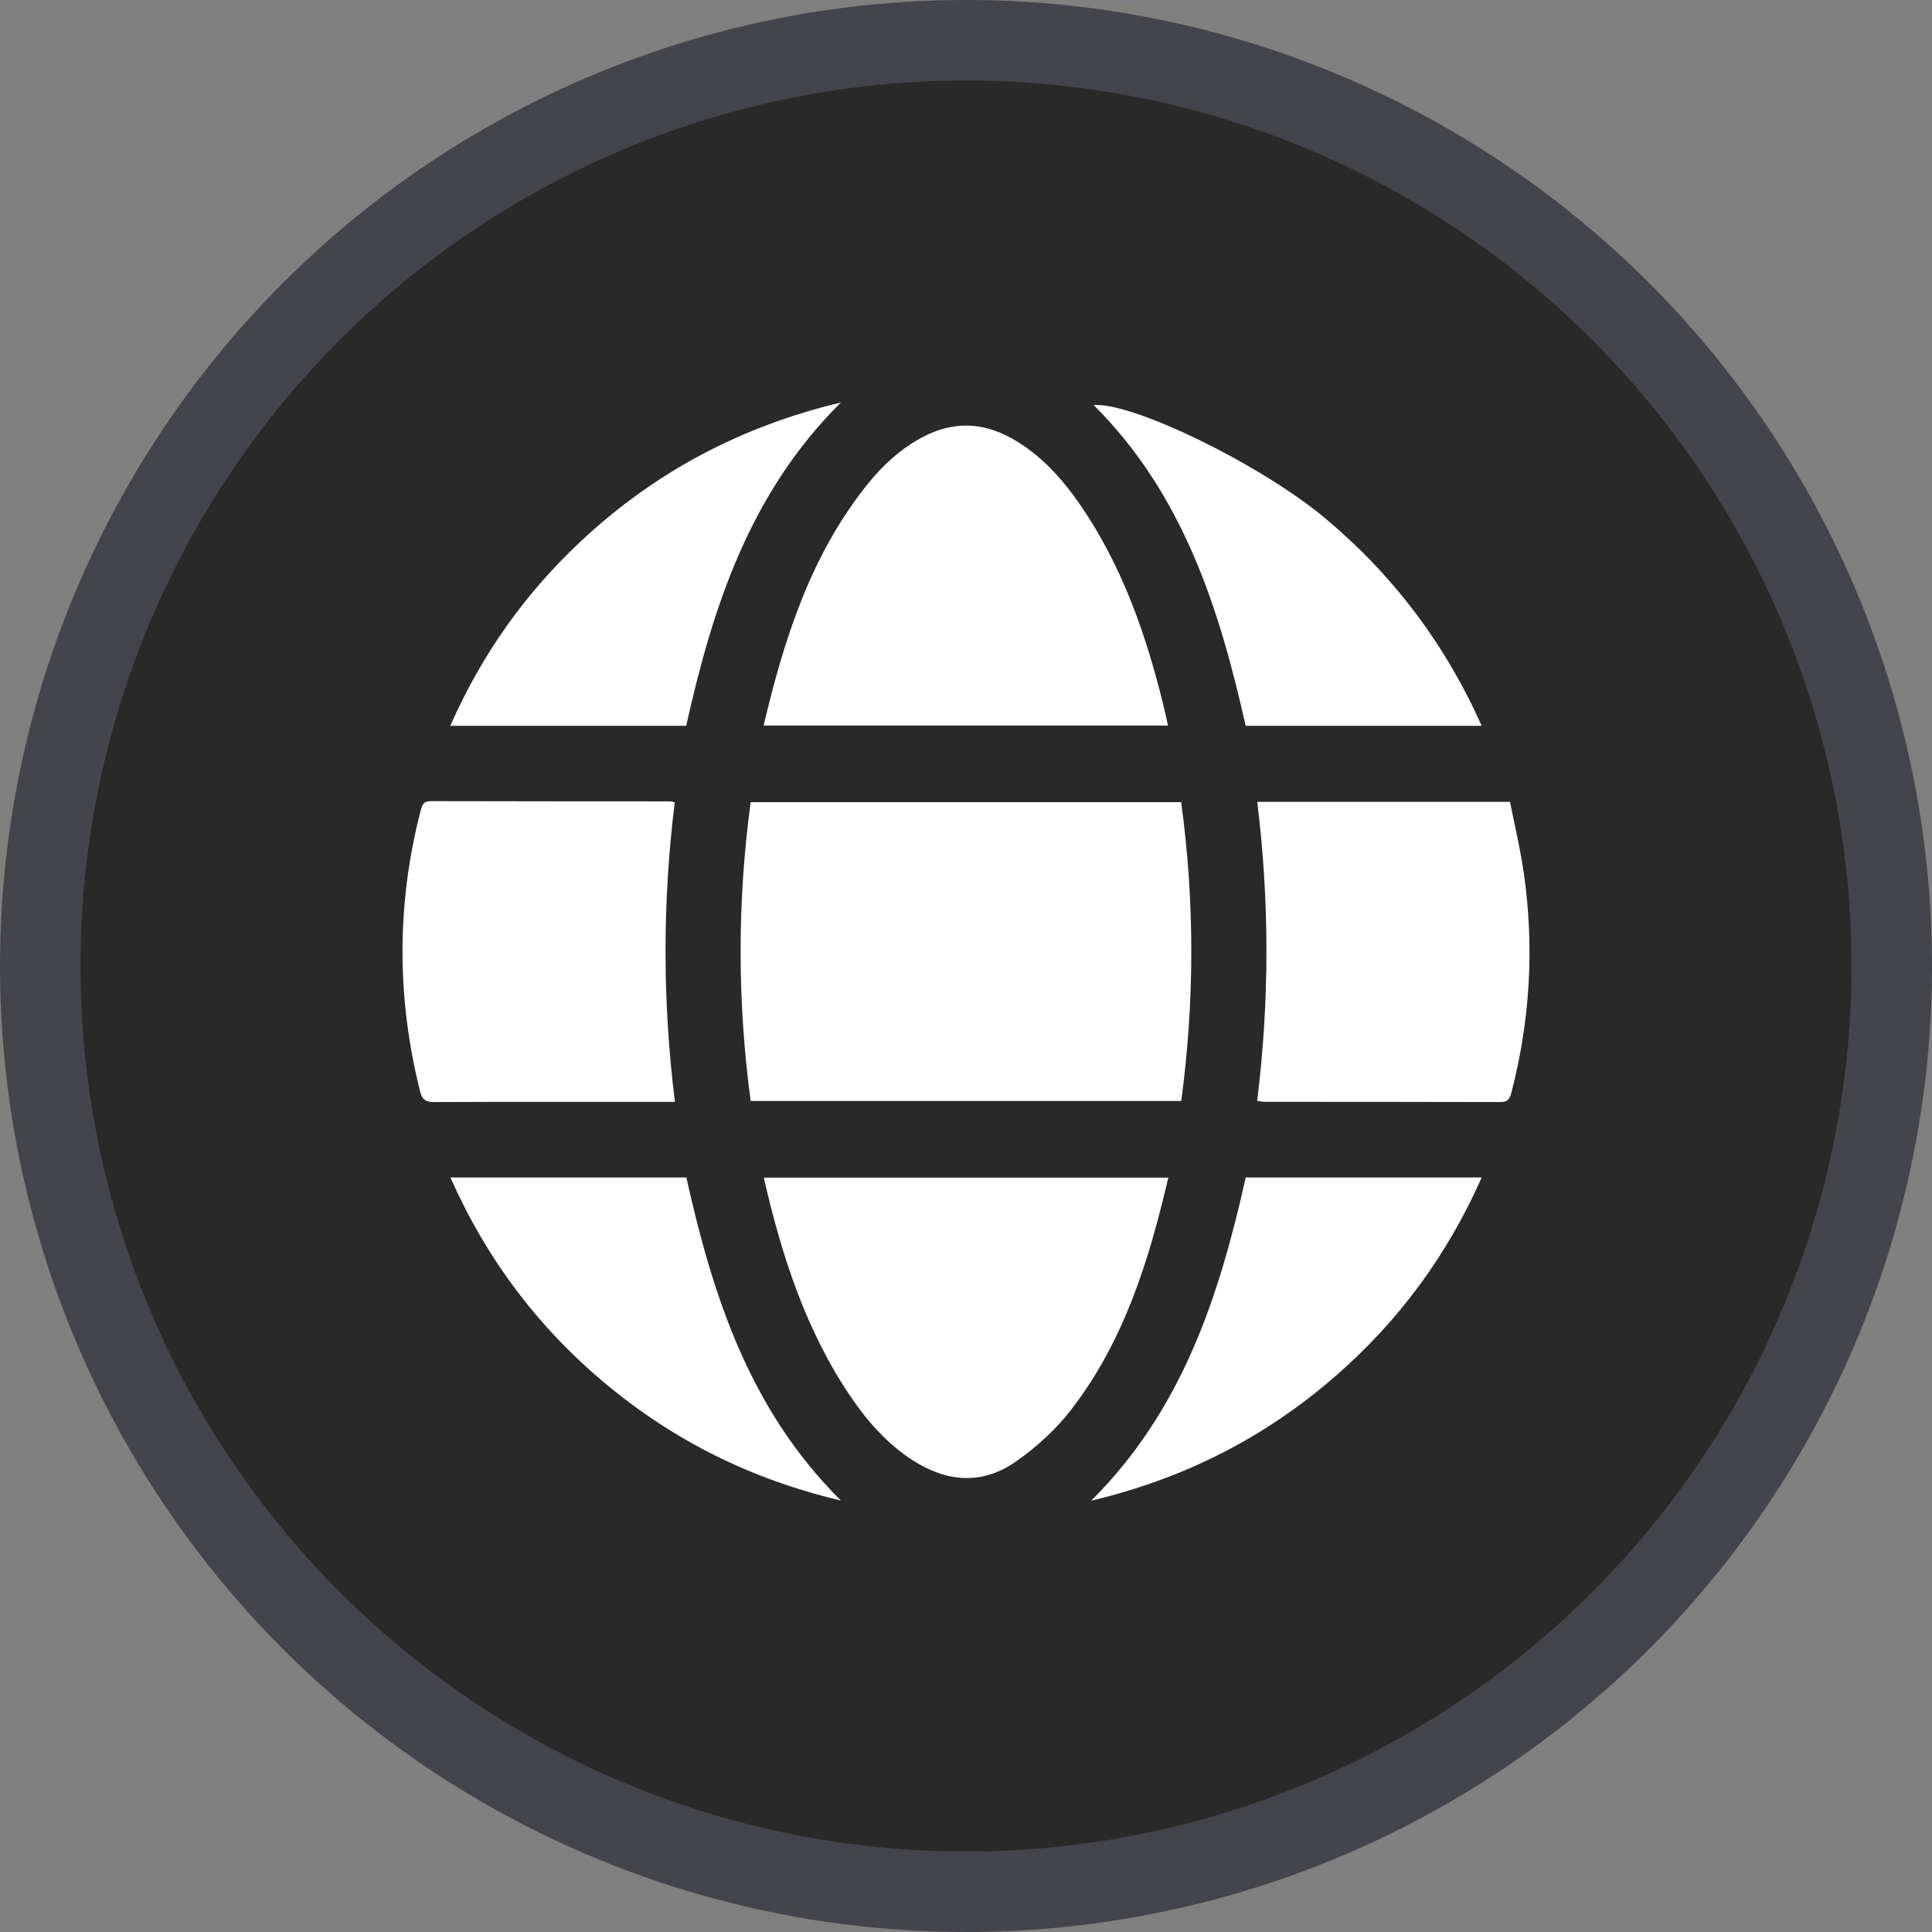
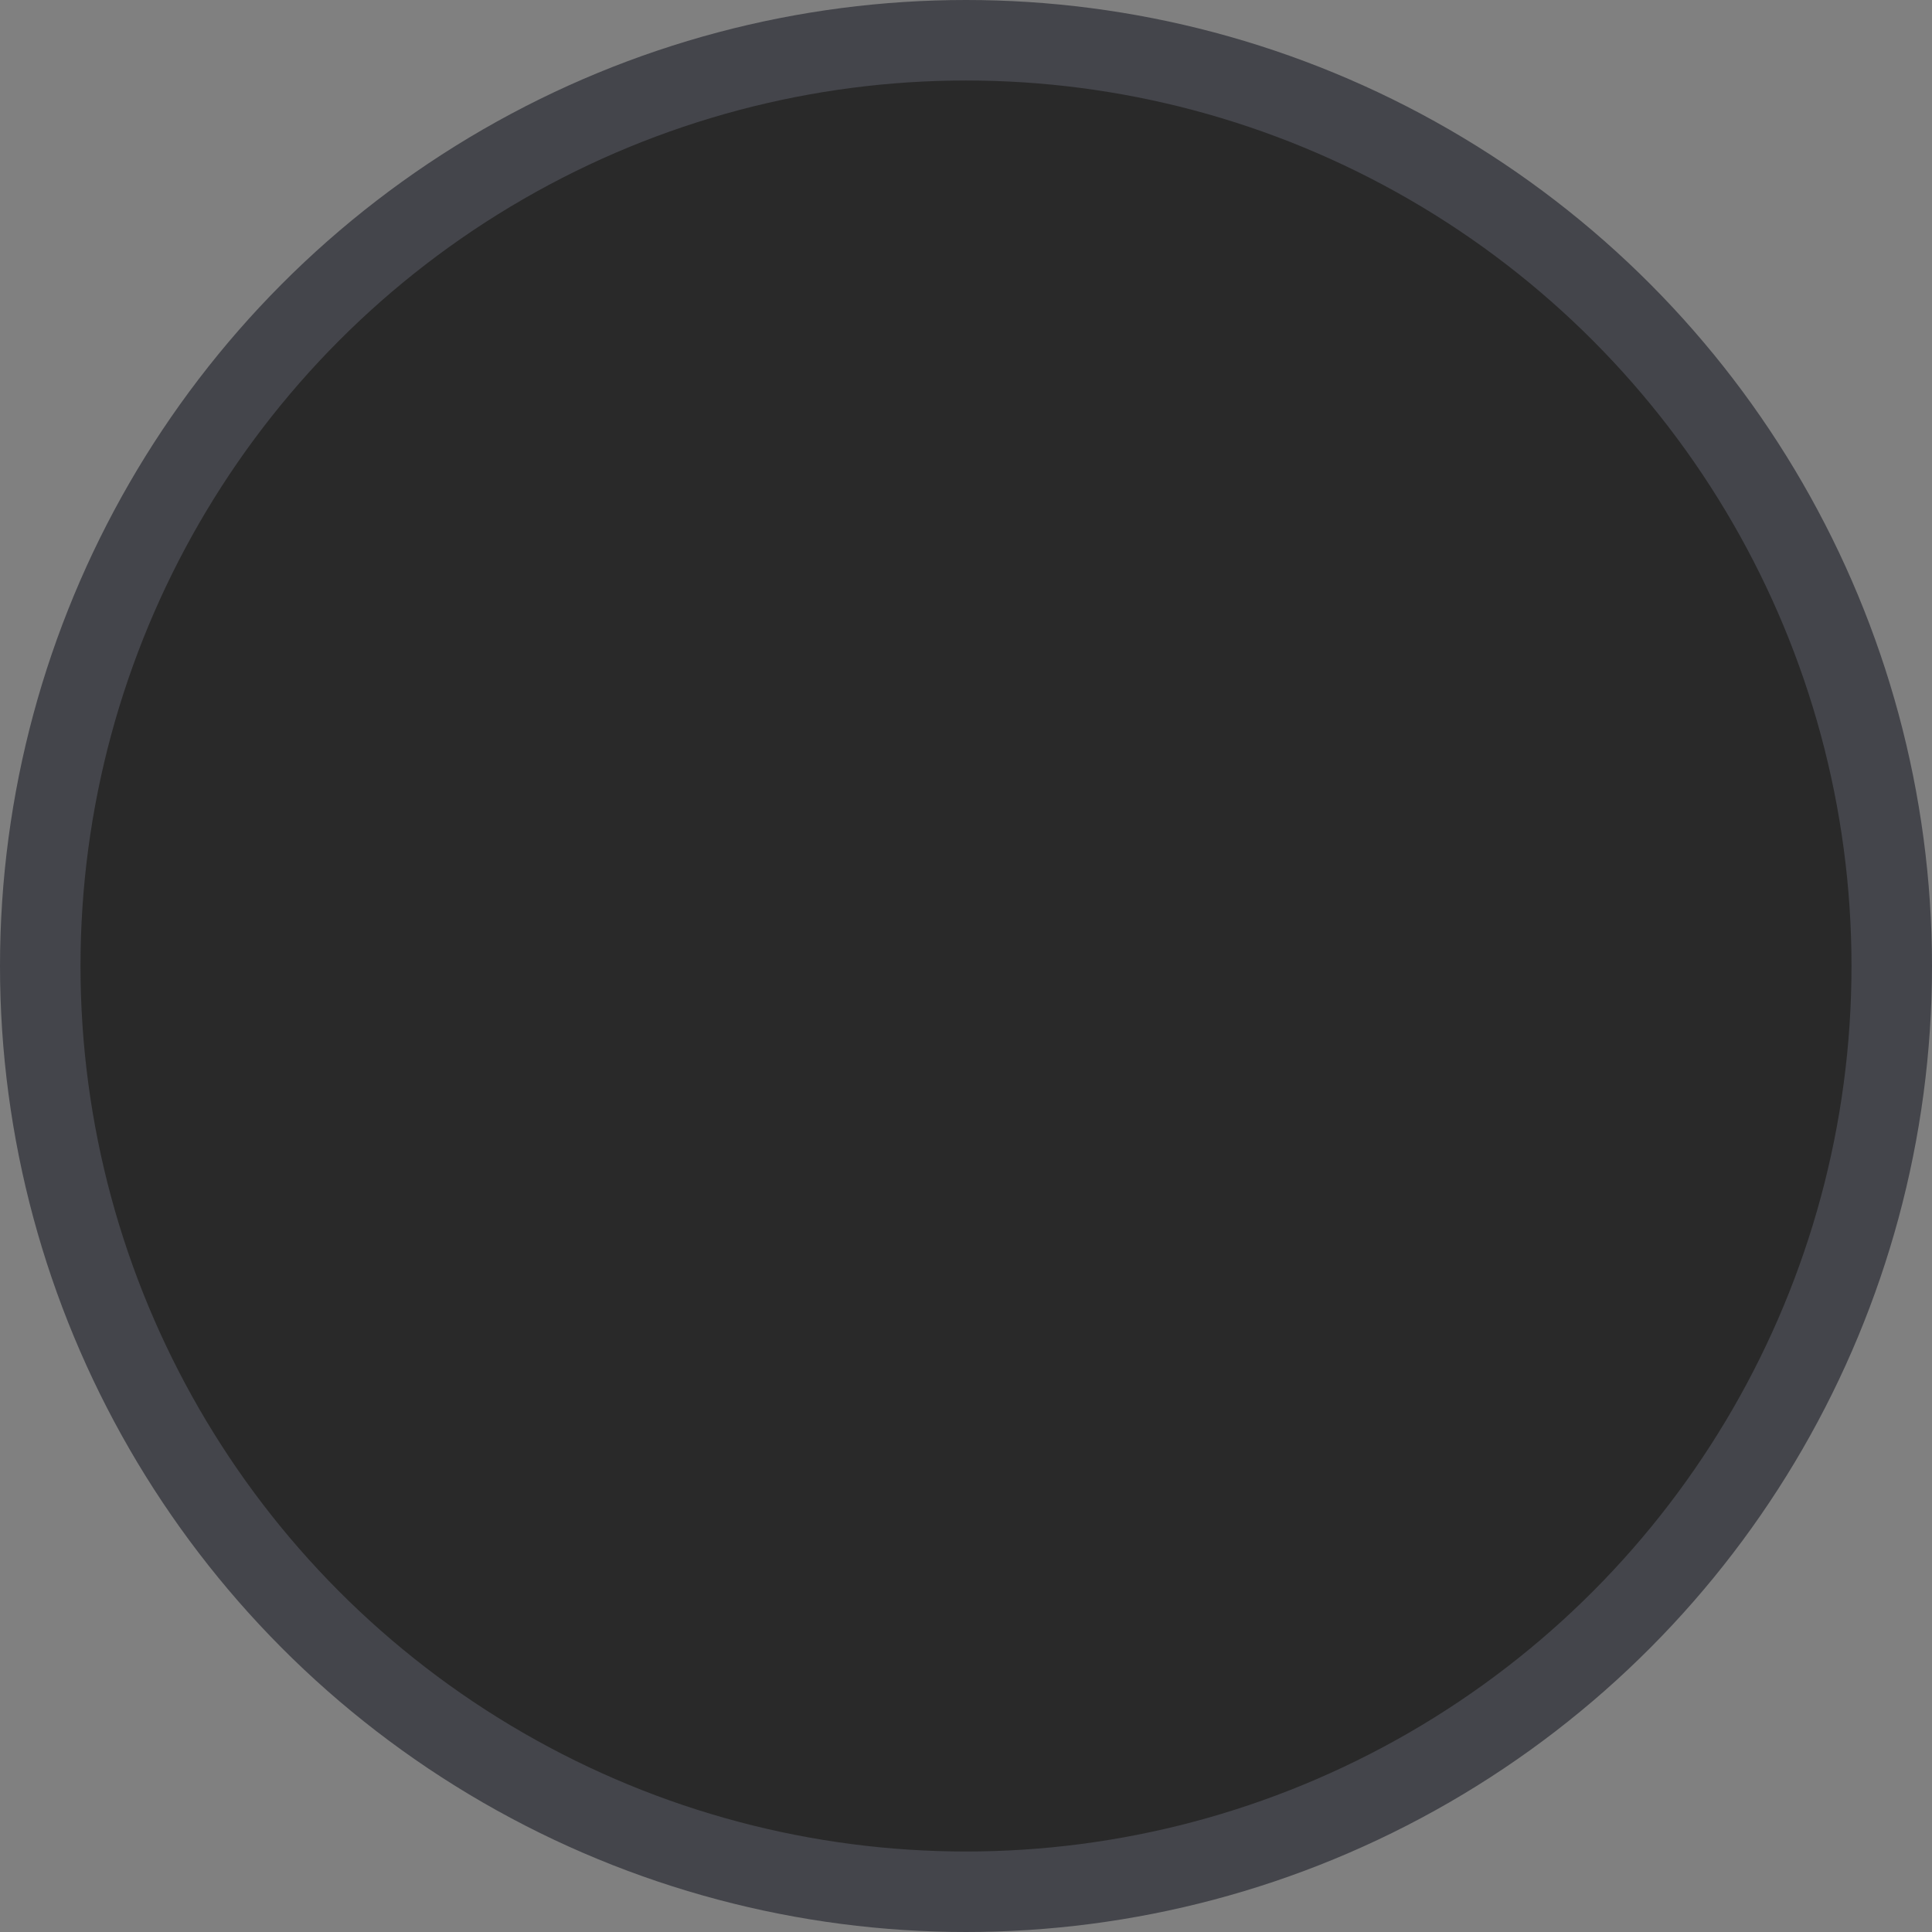
<svg xmlns="http://www.w3.org/2000/svg" width="24" height="24" viewBox="0 0 24 24" fill="none">
  <rect x="0" y="0" width="24" height="24" fill="#808080" stroke="none" />
  <circle cx="12" cy="12" r="11.5" fill="#292929" stroke="#44454B" />
  <g clip-path="url(#clip0_185_3986)">
    <path d="M9.325 13.677C9.159 12.435 9.158 11.206 9.325 9.965C11.105 9.965 12.884 9.965 14.673 9.965C14.841 11.2 14.84 12.433 14.674 13.677C12.894 13.677 11.115 13.677 9.325 13.677Z" fill="white" />
    <path d="M14.509 9.013C12.827 9.013 11.163 9.013 9.486 9.013C9.742 7.929 10.074 6.889 10.78 6.011C10.97 5.775 11.192 5.572 11.463 5.429C11.837 5.231 12.207 5.242 12.574 5.449C12.93 5.65 13.194 5.945 13.422 6.276C13.938 7.027 14.233 7.872 14.449 8.748C14.47 8.833 14.488 8.918 14.509 9.013Z" fill="white" />
-     <path d="M9.488 14.629C11.172 14.629 12.836 14.629 14.513 14.629C14.272 15.665 13.961 16.664 13.306 17.512C13.117 17.757 12.876 17.977 12.621 18.155C12.206 18.447 11.764 18.415 11.339 18.141C11.023 17.937 10.779 17.661 10.57 17.354C10.01 16.529 9.711 15.601 9.488 14.629Z" fill="white" />
-     <path d="M15.617 13.676C15.771 12.427 15.77 11.198 15.618 9.961C16.663 9.961 17.696 9.961 18.758 9.961C18.817 10.259 18.889 10.56 18.932 10.866C19.061 11.78 19.006 12.686 18.773 13.581C18.752 13.662 18.721 13.69 18.637 13.69C17.661 13.687 16.684 13.688 15.708 13.687C15.68 13.687 15.652 13.68 15.617 13.676Z" fill="white" />
    <path d="M8.382 9.966C8.229 11.205 8.229 12.435 8.384 13.688C8.33 13.688 8.285 13.688 8.239 13.688C7.292 13.688 6.345 13.686 5.397 13.69C5.296 13.69 5.247 13.669 5.219 13.559C4.927 12.396 4.925 11.234 5.225 10.072C5.244 10.001 5.257 9.952 5.351 9.952C6.342 9.955 7.333 9.954 8.324 9.955C8.338 9.955 8.352 9.96 8.382 9.966Z" fill="white" />
    <path d="M18.406 9.016C17.418 9.016 16.453 9.016 15.474 9.016C15.145 7.546 14.691 6.132 13.586 5.032C14.067 4.993 15.656 5.767 16.452 6.43C17.298 7.135 17.946 7.988 18.406 9.016Z" fill="white" />
-     <path d="M8.524 9.016C7.552 9.016 6.586 9.016 5.594 9.016C5.985 8.127 6.528 7.364 7.227 6.713C8.138 5.864 9.199 5.298 10.446 5C9.31 6.127 8.854 7.541 8.524 9.016Z" fill="white" />
    <path d="M15.475 14.627C16.455 14.627 17.42 14.627 18.406 14.627C17.98 15.59 17.378 16.407 16.596 17.089C15.722 17.852 14.718 18.366 13.555 18.642C14.688 17.515 15.144 16.104 15.475 14.627Z" fill="white" />
    <path d="M8.526 14.627C8.856 16.105 9.312 17.514 10.446 18.64C9.343 18.38 8.385 17.904 7.541 17.204C6.693 16.502 6.047 15.646 5.595 14.627C6.581 14.627 7.547 14.627 8.526 14.627Z" fill="white" />
  </g>
  <defs>
    <clipPath id="clip0_185_3986">
-       <rect width="14" height="14" fill="white" transform="translate(5 5)" />
-     </clipPath>
+       </clipPath>
  </defs>
</svg>